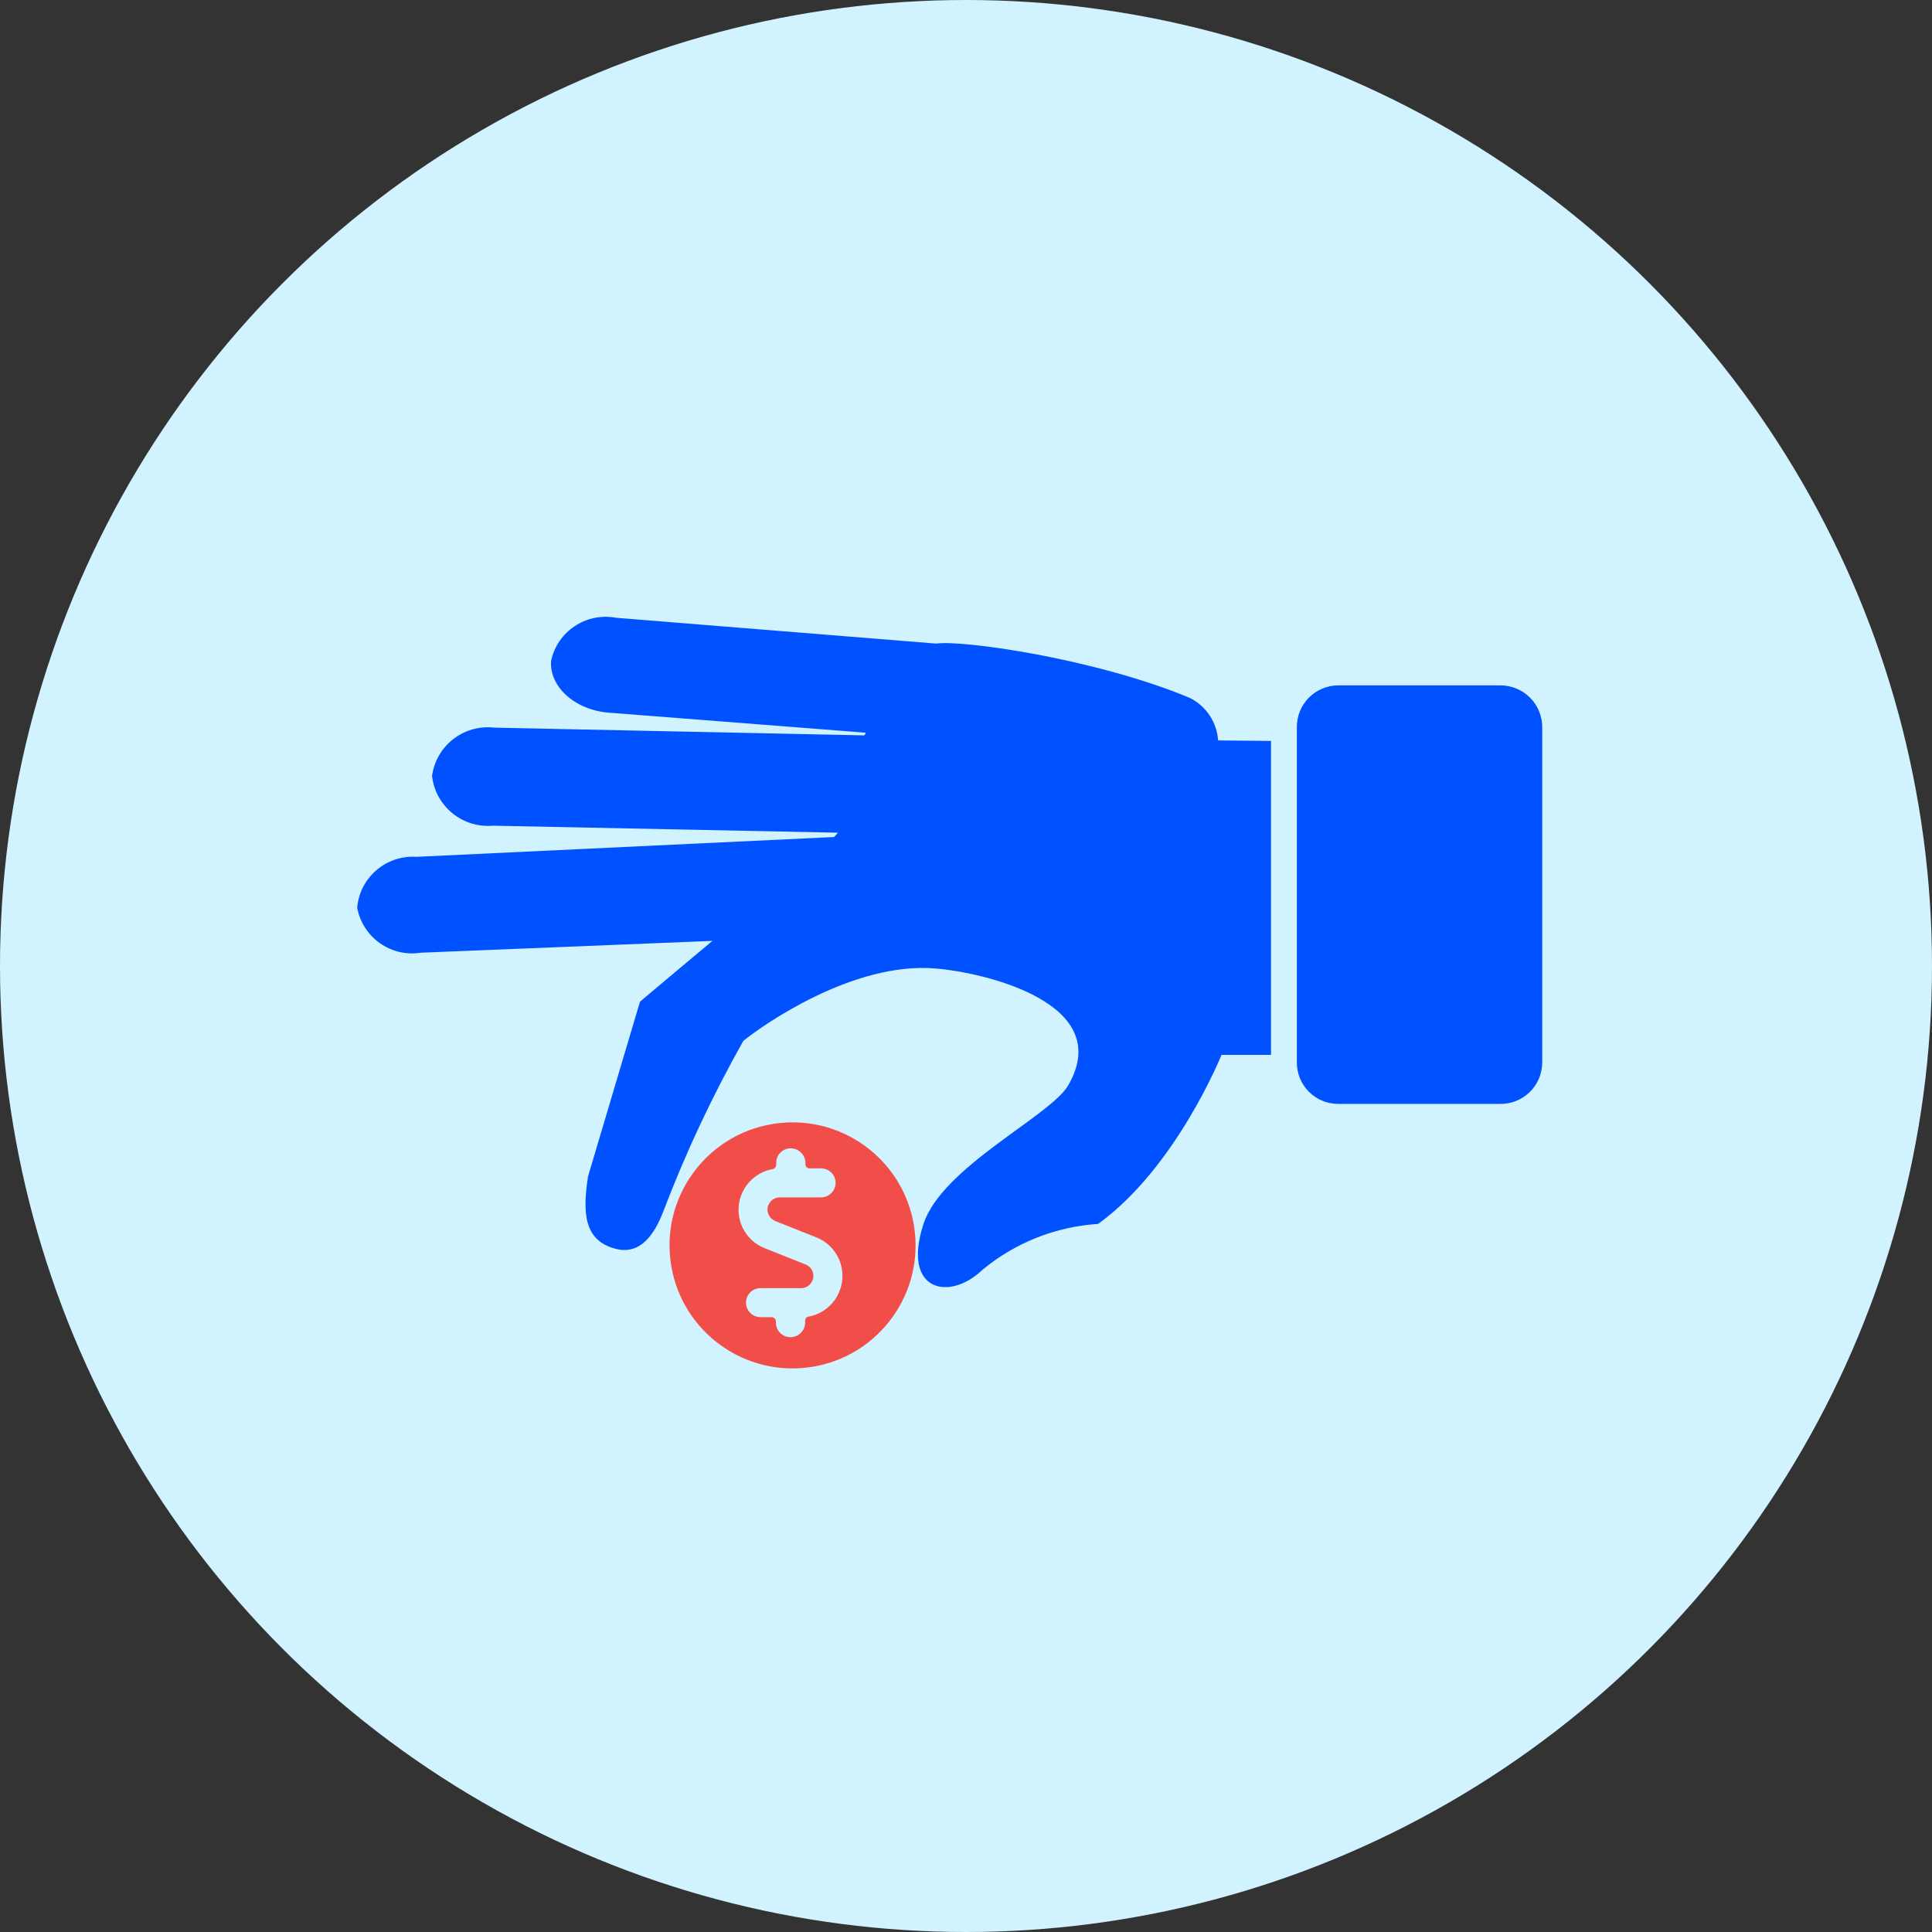
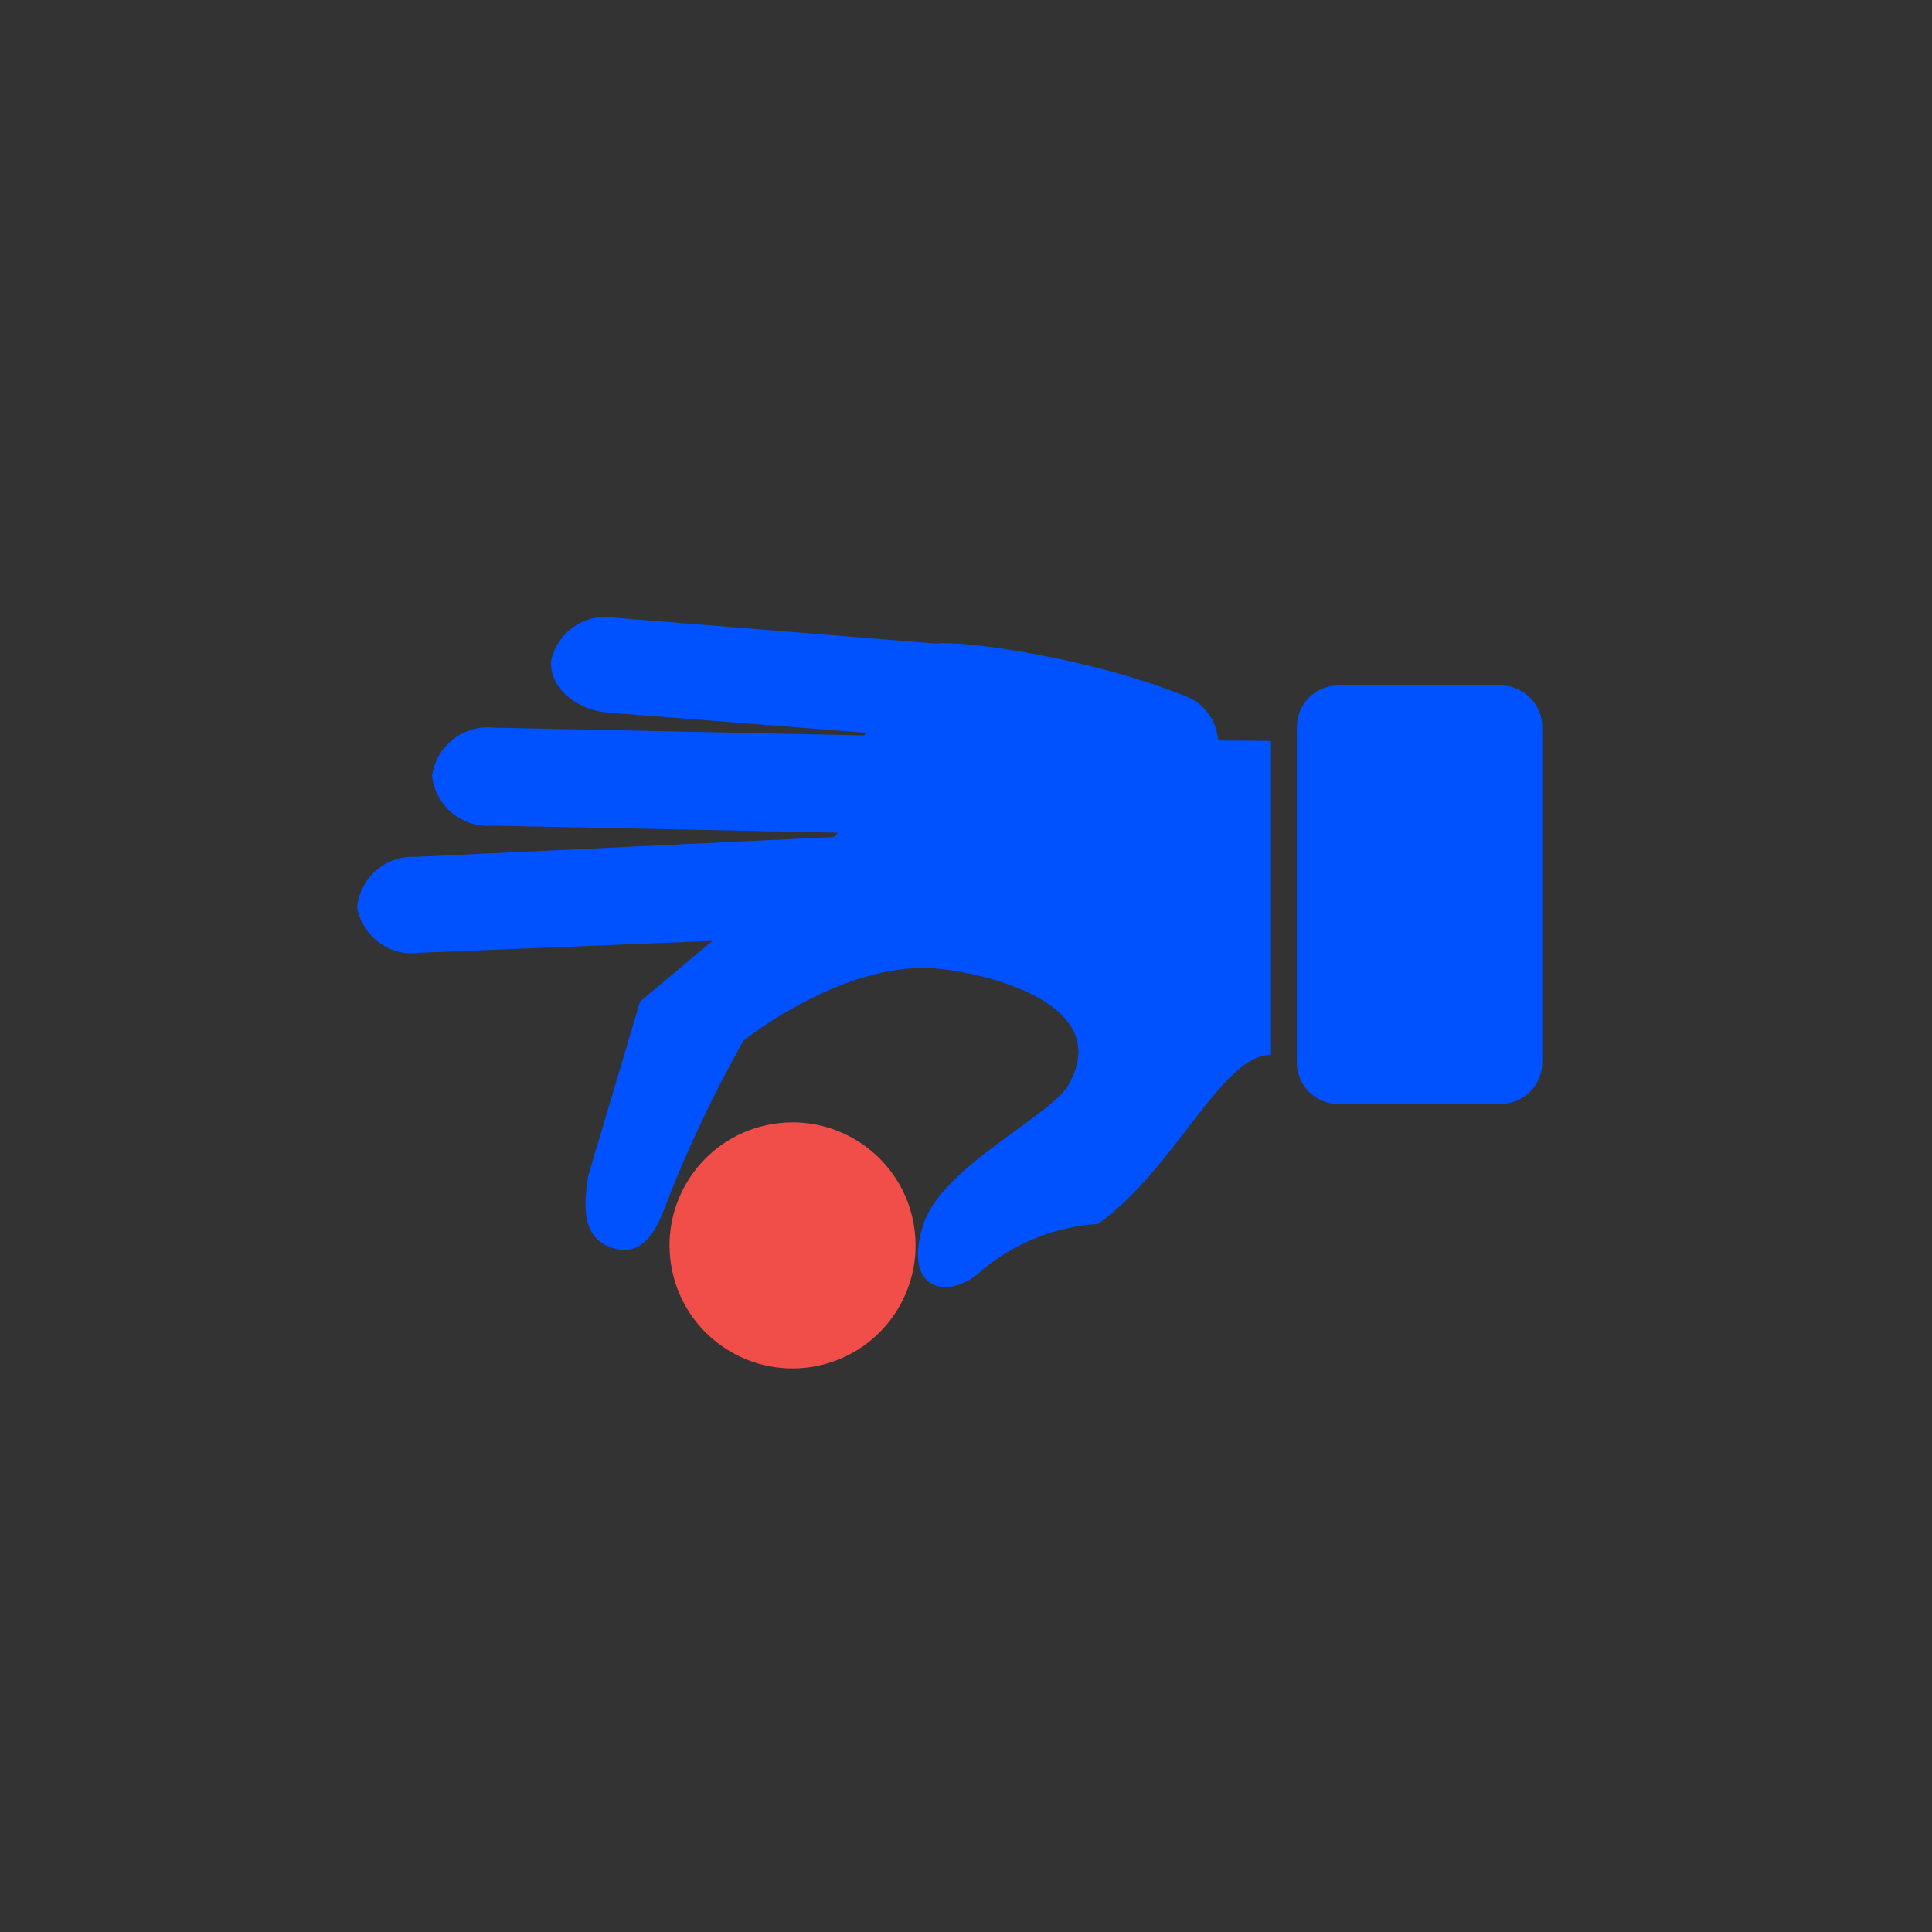
<svg xmlns="http://www.w3.org/2000/svg" width="80px" height="80px" viewBox="0 0 80 80" version="1.1">
  <rect x="0" y="0" width="80" height="80" fill="#333333" stroke="none" />
  <title>contribution</title>
  <g id="Misc-Icons" stroke="none" stroke-width="1" fill="none" fill-rule="evenodd">
    <g id="contribution" fill-rule="nonzero">
-       <circle id="Oval" fill="#D1F2FF" cx="40" cy="40" r="40" />
-       <path d="M52.63,30.68 L52.63,43.68 L50.58,43.68 C50.58,43.68 48.71,48.34 45.47,50.68 C43.708,50.792 42.027,51.461 40.67,52.59 C39.31,53.89 37.33,53.48 38.24,50.68 C39.02,48.31 43.52,46.2 44.24,44.93 C46.18,41.55 40.81,40.27 38.71,40.1 C35.31,39.83 31.61,42.43 30.78,43.1 C29.512,45.349 28.412,47.688 27.49,50.1 C27.09,51.17 26.49,51.97 25.49,51.71 C24.17,51.37 24.12,50.2 24.35,48.71 L26.5,41.48 C26.57,41.41 27.81,40.38 29.5,38.96 L17.42,39.45 C16.181,39.644 15.014,38.814 14.79,37.58 C14.901,36.331 15.989,35.399 17.24,35.48 L34.53,34.66 C34.6,34.6 34.64,34.54 34.7,34.48 L20.4,34.19 C19.144,34.295 18.032,33.383 17.89,32.13 C18.061,30.876 19.202,29.988 20.46,30.13 L35.79,30.45 C35.816,30.417 35.836,30.38 35.85,30.34 L25.21,29.51 C23.81,29.4 22.74,28.44 22.82,27.36 C23.085,26.14 24.272,25.351 25.5,25.58 L38.77,26.65 C39.83,26.49 45.37,27.27 49.27,28.9 C49.944,29.238 50.389,29.908 50.44,30.66 L52.63,30.68 Z" id="Path" fill="#0051FF" />
+       <path d="M52.63,30.68 L52.63,43.68 C50.58,43.68 48.71,48.34 45.47,50.68 C43.708,50.792 42.027,51.461 40.67,52.59 C39.31,53.89 37.33,53.48 38.24,50.68 C39.02,48.31 43.52,46.2 44.24,44.93 C46.18,41.55 40.81,40.27 38.71,40.1 C35.31,39.83 31.61,42.43 30.78,43.1 C29.512,45.349 28.412,47.688 27.49,50.1 C27.09,51.17 26.49,51.97 25.49,51.71 C24.17,51.37 24.12,50.2 24.35,48.71 L26.5,41.48 C26.57,41.41 27.81,40.38 29.5,38.96 L17.42,39.45 C16.181,39.644 15.014,38.814 14.79,37.58 C14.901,36.331 15.989,35.399 17.24,35.48 L34.53,34.66 C34.6,34.6 34.64,34.54 34.7,34.48 L20.4,34.19 C19.144,34.295 18.032,33.383 17.89,32.13 C18.061,30.876 19.202,29.988 20.46,30.13 L35.79,30.45 C35.816,30.417 35.836,30.38 35.85,30.34 L25.21,29.51 C23.81,29.4 22.74,28.44 22.82,27.36 C23.085,26.14 24.272,25.351 25.5,25.58 L38.77,26.65 C39.83,26.49 45.37,27.27 49.27,28.9 C49.944,29.238 50.389,29.908 50.44,30.66 L52.63,30.68 Z" id="Path" fill="#0051FF" />
      <path d="M62.11,28.38 L55.42,28.38 C54.47,28.38 53.7,29.15 53.7,30.1 L53.7,30.68 L53.7,43.68 L53.7,44 C53.7,44.455 53.882,44.892 54.204,45.213 C54.527,45.534 54.965,45.713 55.42,45.71 L62.1,45.71 C62.561,45.721 63.008,45.546 63.339,45.224 C63.67,44.903 63.857,44.461 63.86,44 L63.86,30.14 C63.868,29.673 63.687,29.222 63.357,28.89 C63.027,28.559 62.578,28.375 62.11,28.38 L62.11,28.38 Z" id="Path" fill="#0051FF" />
      <circle id="Oval" fill="#F24E49" transform="translate(32.818, 51.569) rotate(-9.181) translate(-32.818, -51.569) " cx="32.818" cy="51.569" r="5.094" />
-       <path d="M34.76,53.47 C34.541,54.02 34.053,54.417 33.47,54.52 C33.39,54.535 33.333,54.608 33.34,54.69 L33.34,54.77 C33.335,55.103 33.063,55.37 32.73,55.37 C32.399,55.37 32.13,55.101 32.13,54.77 L32.13,54.72 C32.13,54.621 32.049,54.54 31.95,54.54 L31.49,54.54 C31.159,54.54 30.89,54.271 30.89,53.94 C30.89,53.609 31.159,53.34 31.49,53.34 L33.17,53.34 C33.452,53.34 33.68,53.112 33.68,52.83 C33.681,52.622 33.554,52.435 33.36,52.36 L31.65,51.68 C30.942,51.393 30.51,50.672 30.591,49.913 C30.673,49.154 31.248,48.54 32,48.41 C32.08,48.392 32.137,48.322 32.14,48.24 L32.14,48.15 C32.14,47.819 32.409,47.55 32.74,47.55 C33.073,47.55 33.345,47.817 33.35,48.15 L33.35,48.21 C33.35,48.304 33.426,48.38 33.52,48.38 L34,48.38 C34.331,48.38 34.6,48.649 34.6,48.98 C34.6,49.311 34.331,49.58 34,49.58 L32.29,49.58 C32.008,49.58 31.78,49.808 31.78,50.09 C31.784,50.296 31.91,50.481 32.1,50.56 L33.81,51.24 C34.232,51.409 34.57,51.739 34.748,52.158 C34.927,52.576 34.931,53.048 34.76,53.47 L34.76,53.47 Z" id="Path" fill="#D1F2FF" />
    </g>
  </g>
</svg>